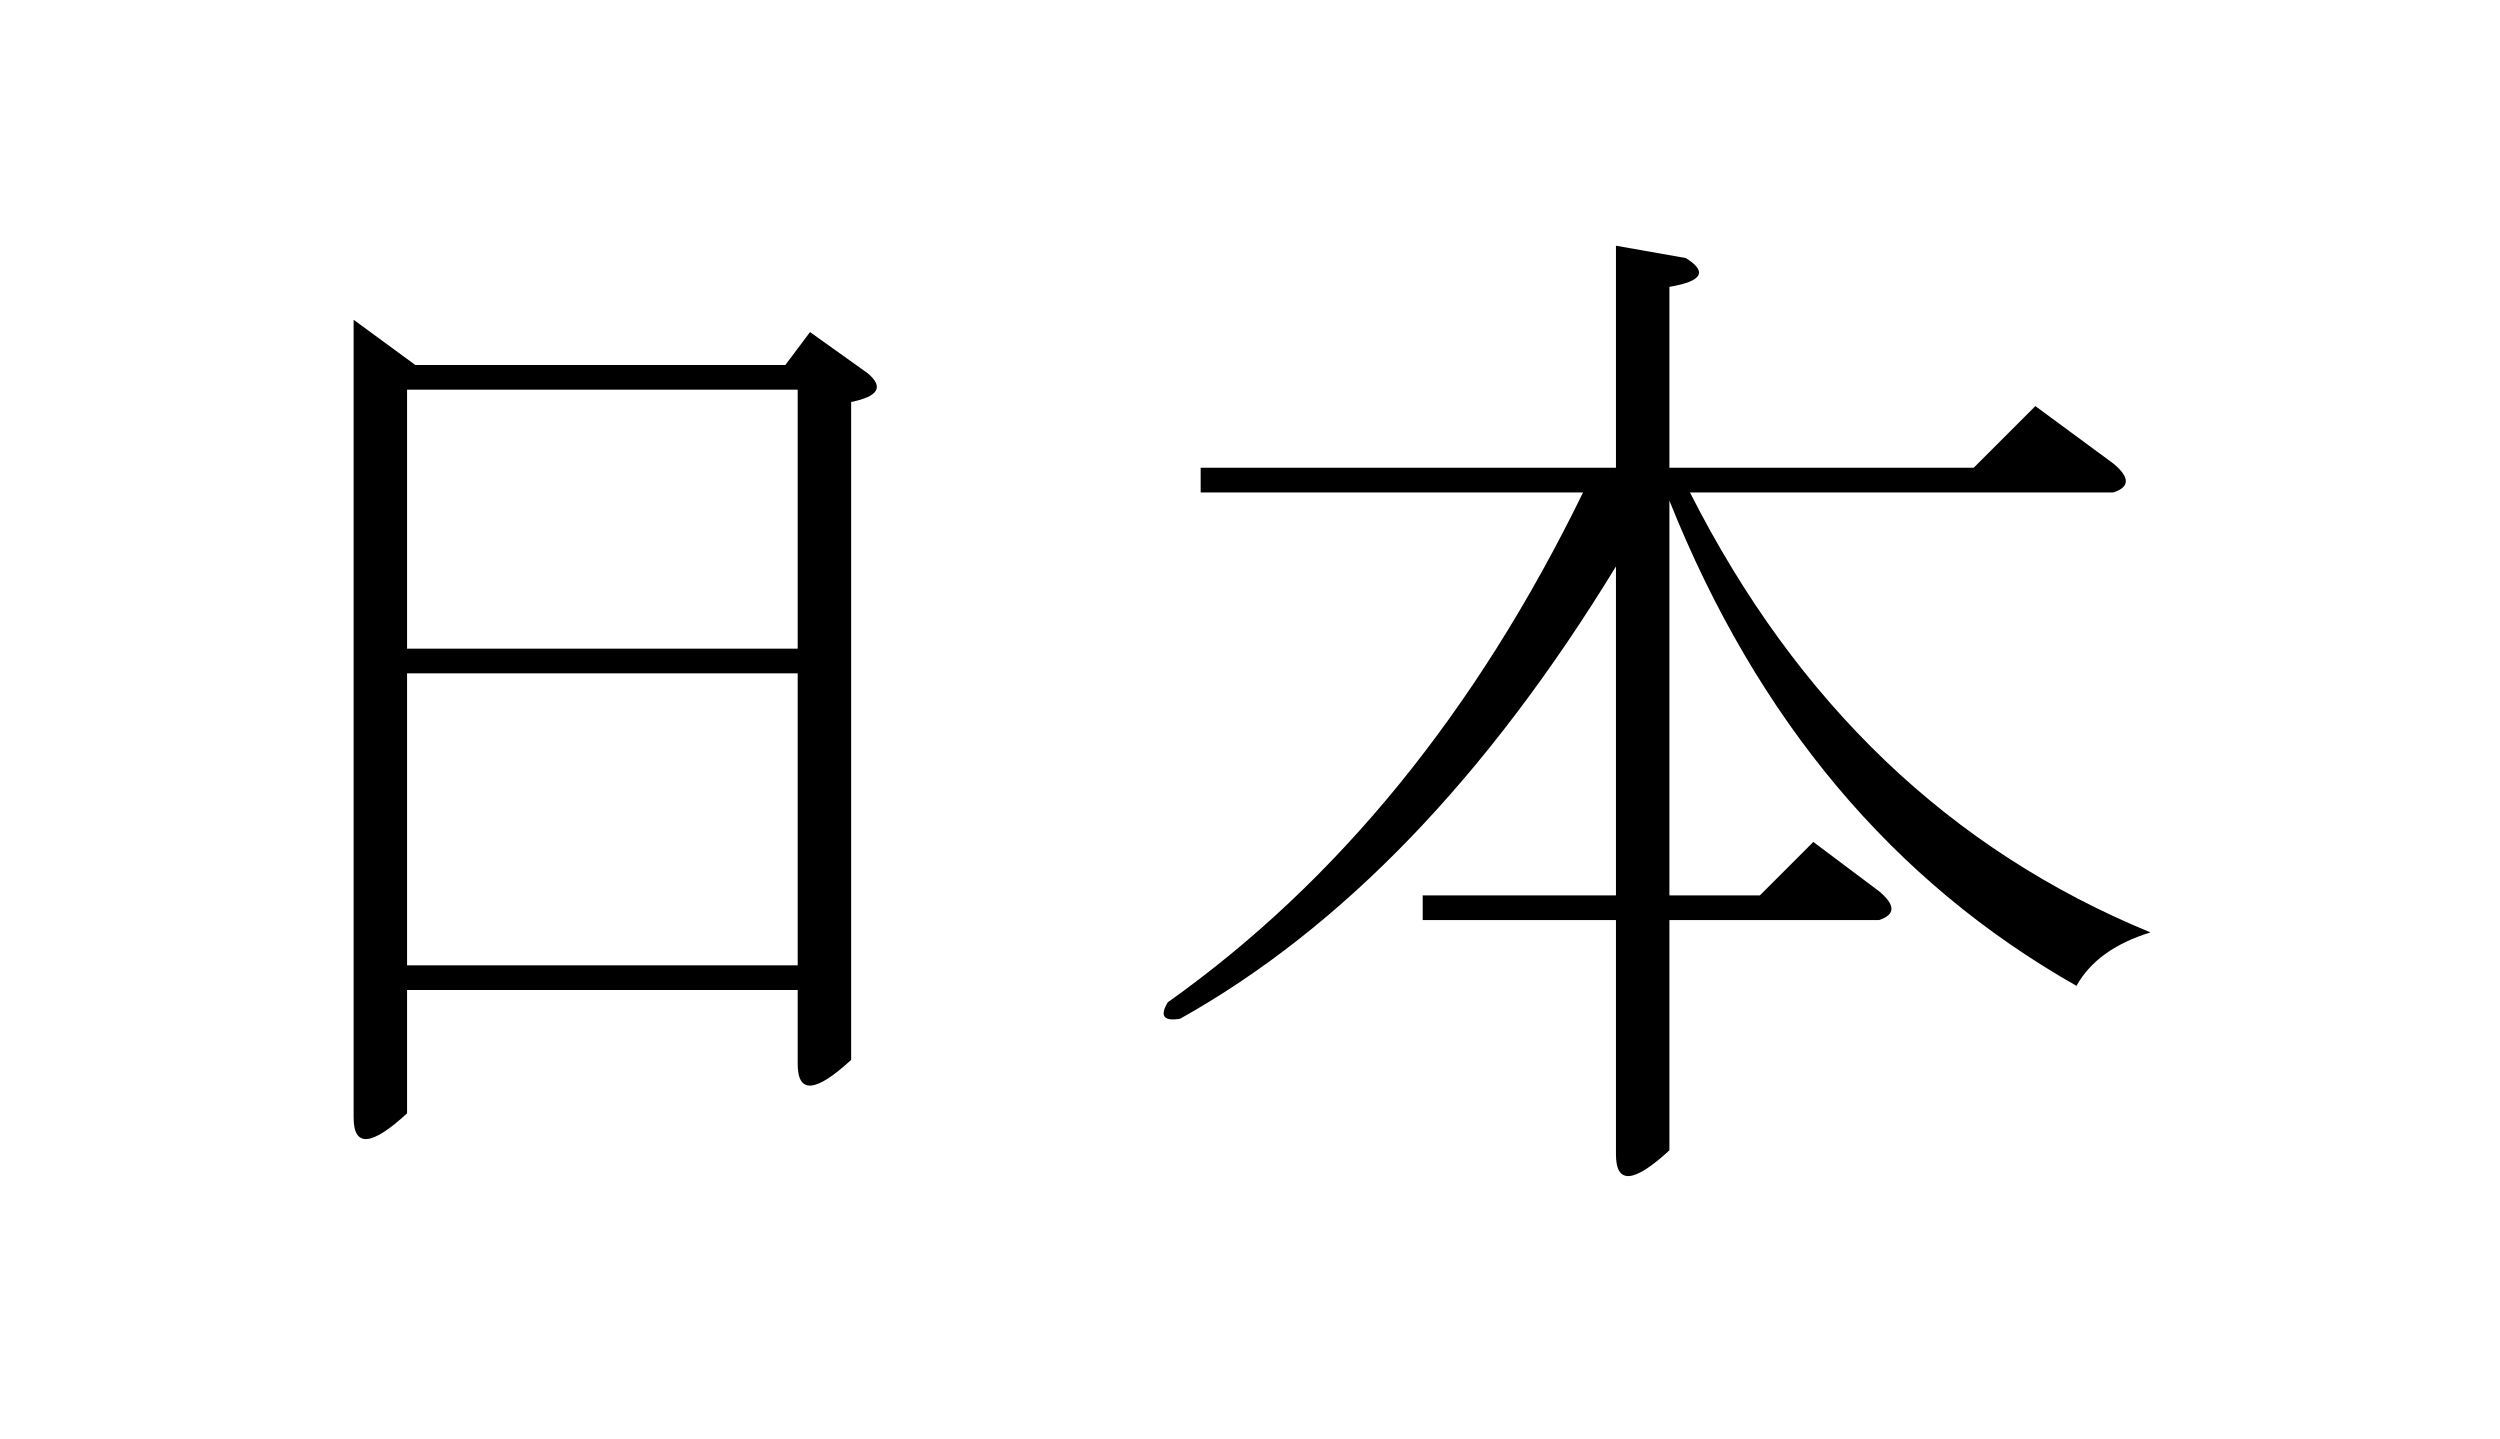
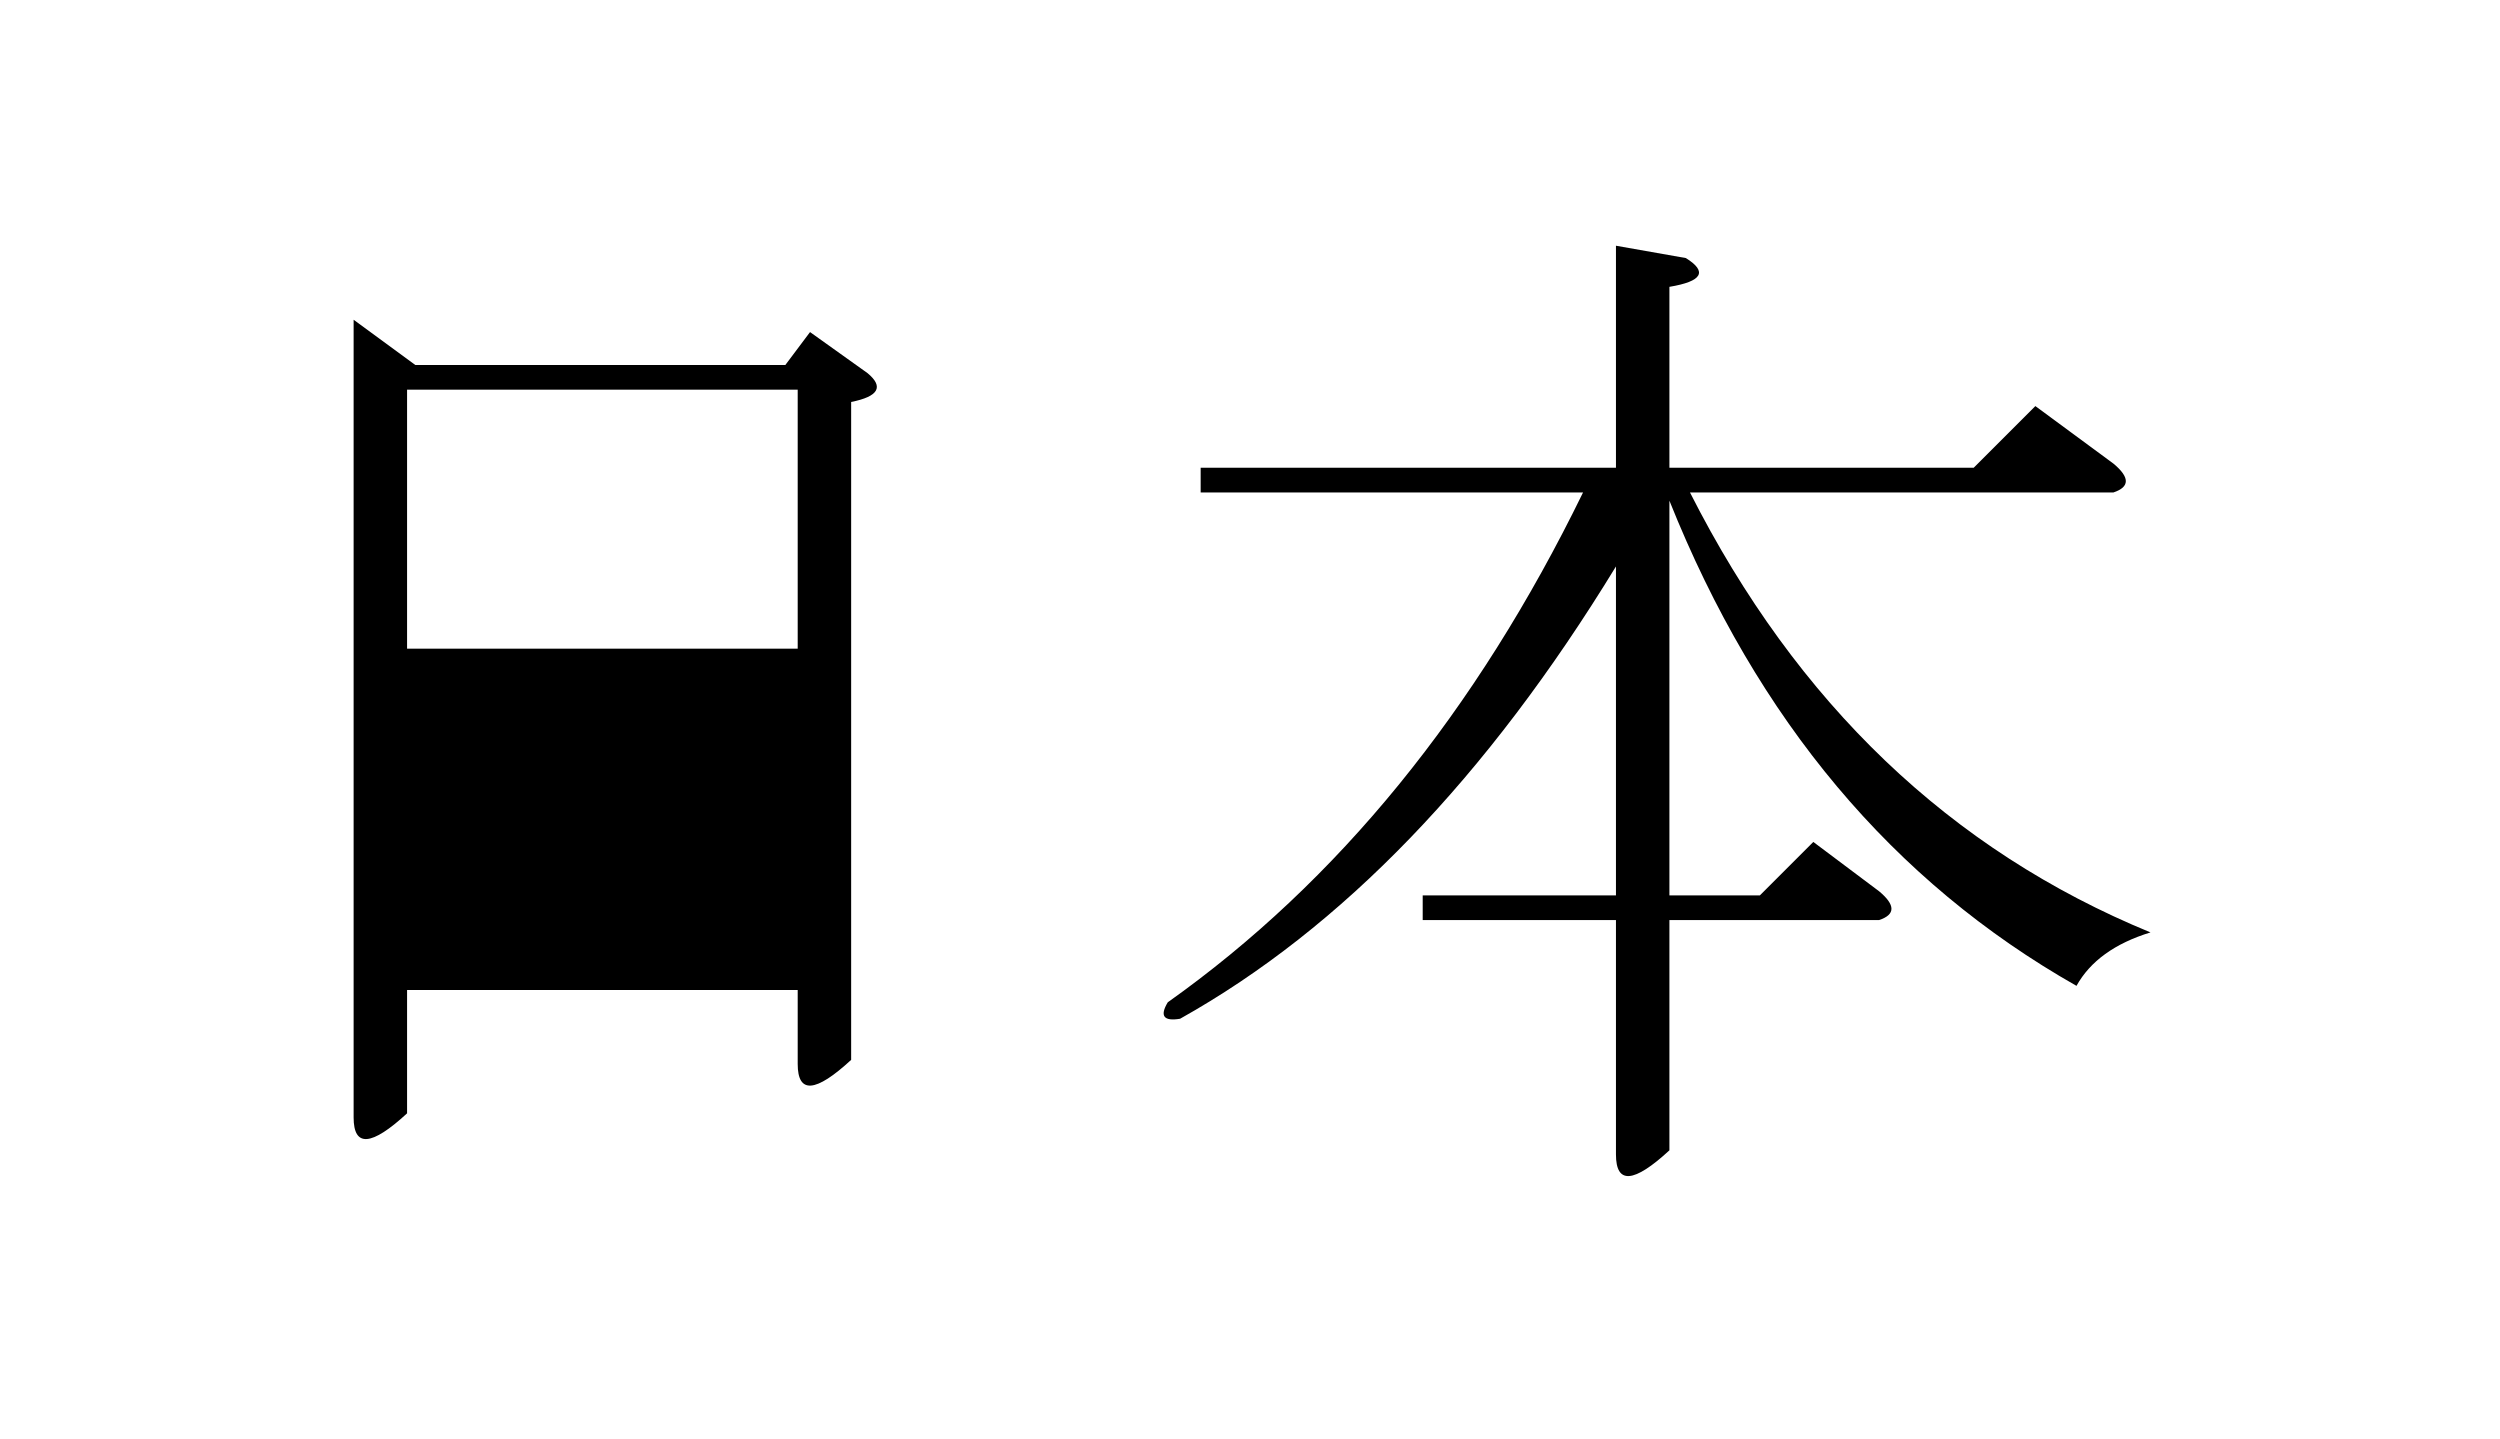
<svg xmlns="http://www.w3.org/2000/svg" viewBox="0 0 304 174.929" width="304" height="174.929">
-   <path d="M50.5 44.38l45.0 0l3.0 -4.0l7.0 5.0q3.0 2.5 -2.0 3.5l0 80.0q-6.5 6.0 -6.5 0.5l0 -9.0l-47.5 0l0 15.0q-6.5 6.0 -6.5 0.5l0 -97.0l7.5 5.5z m46.5 3.0l-47.5 0l0 31.5l47.5 0l0 -31.5z m0 34.5l-47.5 0l0 35.5l47.5 0l0 -35.5z m99.5 30.0l-23.5 0l0 -3.0l23.5 0l0 -40.0q-23.5 38.5 -53.0 55.0q-3.0 0.5 -1.5 -2.0q31.0 -22.0 50.5 -62.0l-46.5 0l0 -3.0l50.5 0l0 -27.0l8.5 1.5q4.0 2.5 -2.0 3.5l0 22.0l37.0 0l7.5 -7.5l9.5 7.0q3.0 2.5 0 3.5l-51.5 0q19.5 38.5 56.0 53.5q-6.5 2.0 -9.0 6.5q-33.5 -19.0 -49.5 -59.0l0 48.0l11.0 0l6.5 -6.5l8.0 6.0q3.0 2.5 0 3.5l-25.5 0l0 28.0q-6.5 6.0 -6.5 0.5l0 -28.5z" fill="#000000" stroke="none" />
+   <path d="M50.5 44.38l45.0 0l3.0 -4.0l7.0 5.0q3.0 2.5 -2.0 3.5l0 80.0q-6.5 6.0 -6.5 0.5l0 -9.0l-47.5 0l0 15.0q-6.5 6.0 -6.5 0.5l0 -97.0l7.5 5.5z m46.5 3.0l-47.5 0l0 31.5l47.5 0l0 -31.5z m0 34.5l-47.5 0l0 35.5l0 -35.5z m99.5 30.0l-23.5 0l0 -3.0l23.5 0l0 -40.0q-23.5 38.5 -53.0 55.0q-3.0 0.5 -1.5 -2.0q31.0 -22.0 50.5 -62.0l-46.5 0l0 -3.0l50.5 0l0 -27.0l8.5 1.5q4.0 2.5 -2.0 3.5l0 22.0l37.0 0l7.5 -7.5l9.5 7.0q3.0 2.5 0 3.5l-51.5 0q19.5 38.5 56.0 53.5q-6.5 2.0 -9.0 6.5q-33.5 -19.0 -49.5 -59.0l0 48.0l11.0 0l6.5 -6.5l8.0 6.0q3.0 2.5 0 3.5l-25.5 0l0 28.0q-6.5 6.0 -6.5 0.5l0 -28.5z" fill="#000000" stroke="none" />
</svg>